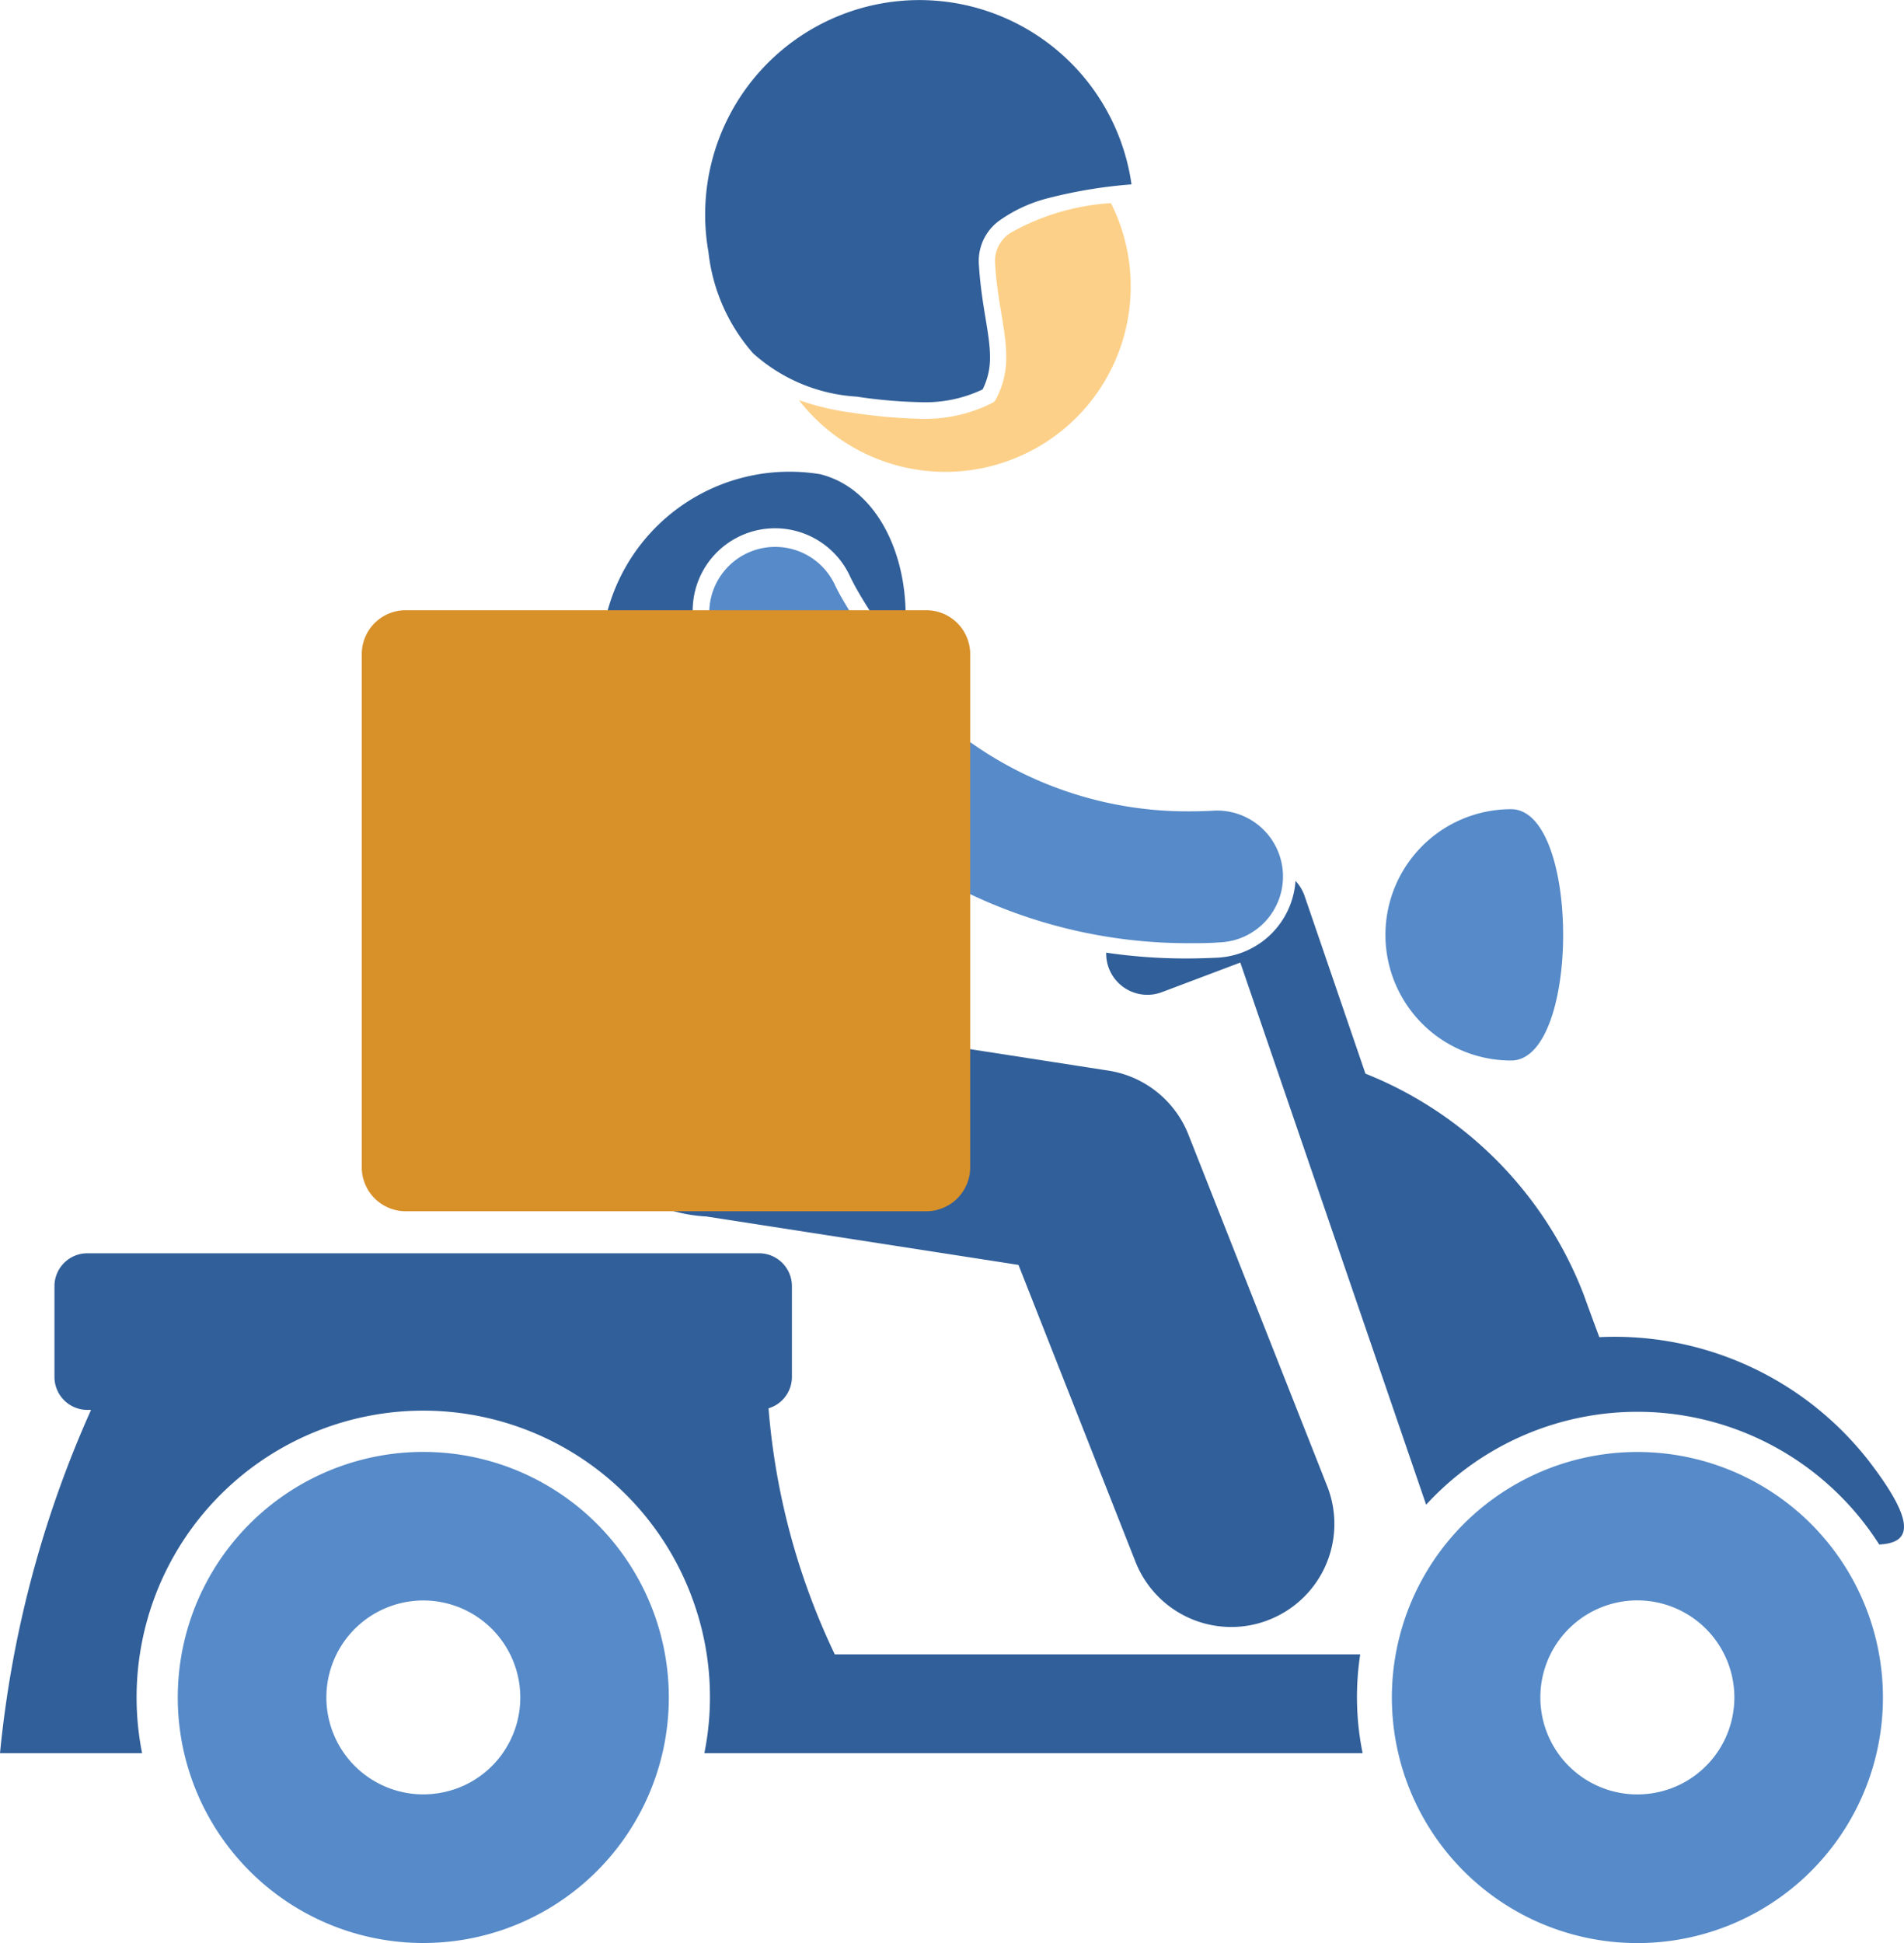
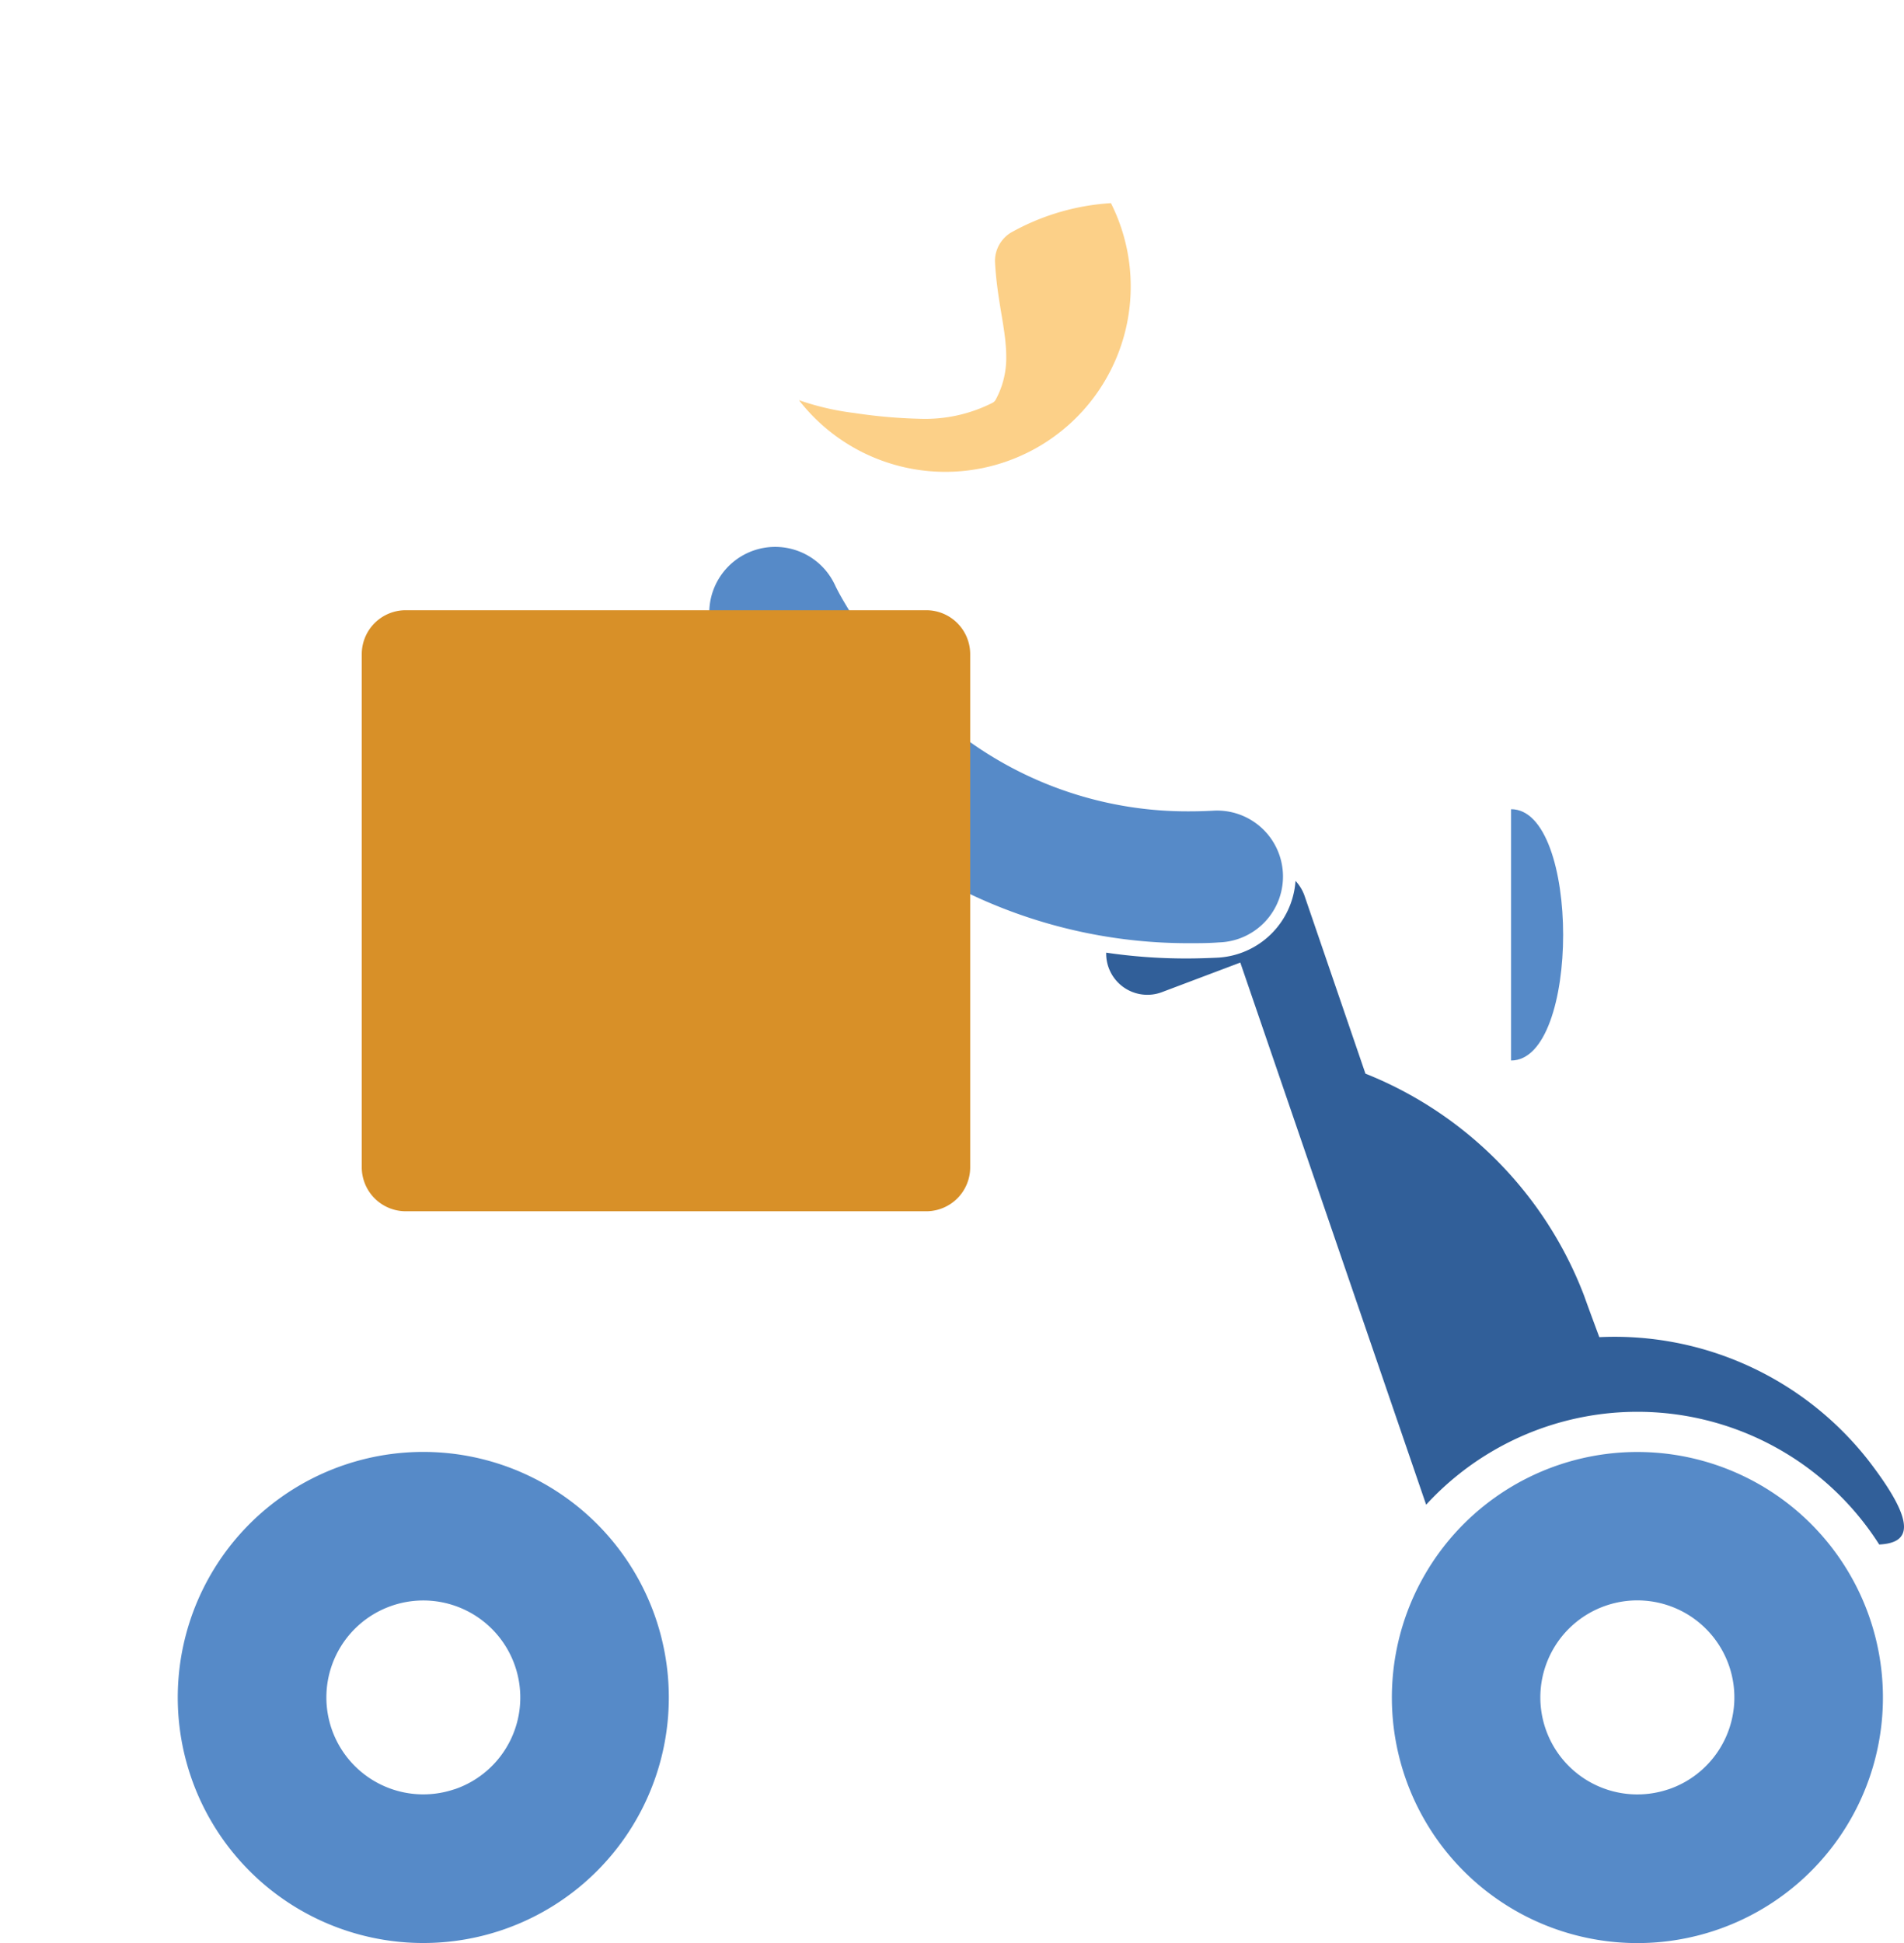
<svg xmlns="http://www.w3.org/2000/svg" width="28.421" height="29.003" viewBox="0 0 28.421 29.003">
  <defs>
    <style>.a{fill:none;}.b{clip-path:url(#a);}.c{fill:#315f99;}.d{fill:#fcd088;}.e{fill:#568ac8;}.f{fill:#d89028;}</style>
    <clipPath id="a">
      <rect class="a" width="28.421" height="29.003" />
    </clipPath>
  </defs>
  <g class="b">
    <path class="c" d="M29.27,22.042l-.91-2.657a.63.63,0,0,0-.134-.22,1.232,1.232,0,0,1-1.165,1.146c-.155.007-.308.012-.454.012h-.014a8.172,8.172,0,0,1-1.193-.087.615.615,0,0,0,.831.59h0l1.171-.442,2.774,8.092a4.279,4.279,0,0,1,6.763.594c.46-.023.58-.293-.162-1.256a4.812,4.812,0,0,0-4.016-1.839c-.074-.2-.149-.4-.228-.621A5.787,5.787,0,0,0,29.27,22.042Z" transform="translate(-8.888 -6.017)" />
    <path class="d" d="M22,6.136v.026c.031.595.168,1.009.168,1.421a1.3,1.3,0,0,1-.156.638.118.118,0,0,1-.05.05,2.224,2.224,0,0,1-1.072.238,7.757,7.757,0,0,1-.986-.086,3.991,3.991,0,0,1-.83-.192,2.767,2.767,0,0,0,4.657-2.941,3.489,3.489,0,0,0-1.5.444A.5.5,0,0,0,22,6.136Z" transform="translate(-7.148 -2.258)" />
-     <path class="c" d="M16.24,13.4h0l-.005-.012a1.23,1.23,0,0,1,1.12-1.739,1.233,1.233,0,0,1,1.12.721l.005.012c.01.018.024.048.046.089.042.081.116.209.215.366a6.884,6.884,0,0,0,.508.692c.222-1.163-.245-2.445-1.221-2.687a2.815,2.815,0,0,0-3.192,2.109,13.589,13.589,0,0,0-.7,6.83A2.325,2.325,0,0,0,16.31,21.92l.012,0,4.666.724,1.746,4.43a1.537,1.537,0,0,0,1.431.974,1.518,1.518,0,0,0,.564-.108,1.537,1.537,0,0,0,.867-1.994L23.525,20.7a1.538,1.538,0,0,0-1.193-.956l-3.866-.6a15.367,15.367,0,0,1,.222-2.741,8.519,8.519,0,0,1-.751-.666A8.78,8.78,0,0,1,16.24,13.4Z" transform="translate(-5.785 -3.764)" />
    <path class="e" d="M24.4,18.237h.014c.146,0,.294,0,.442-.012a.984.984,0,1,0-.1-1.965c-.118.006-.231.009-.343.009a5.6,5.6,0,0,1-4.049-1.7,7.026,7.026,0,0,1-.964-1.194c-.1-.162-.179-.294-.225-.382-.023-.044-.04-.077-.05-.1l-.009-.018h0a.984.984,0,0,0-1.791.814,8.4,8.4,0,0,0,1.653,2.274A7.585,7.585,0,0,0,24.4,18.237Z" transform="translate(-6.66 -4.159)" />
    <path class="f" d="M9.41,21.943V14.284a.656.656,0,0,0-.656-.656H.984a.656.656,0,0,0-.656.656v7.659a.657.657,0,0,0,.656.656H8.754A.656.656,0,0,0,9.41,21.943Z" transform="translate(5.072 -4.52)" />
    <path class="e" d="M13.47,33.322a3.665,3.665,0,1,0-2.294,4.649A3.665,3.665,0,0,0,13.47,33.322Zm-3.006,2.548a1.447,1.447,0,1,1,.906-1.836A1.446,1.446,0,0,1,10.464,35.871Z" transform="translate(-3.681 -9.164)" />
-     <path class="e" d="M32.948,21.439c1.036,0,1.036-3.751,0-3.751a1.875,1.875,0,1,0,0,3.751Z" transform="translate(-10.392 -5.61)" />
-     <path class="c" d="M23.013,32.77H15.17a10.423,10.423,0,0,1-.989-3.673.489.489,0,0,0,.349-.468V27.275a.491.491,0,0,0-.492-.492H4.014a.491.491,0,0,0-.492.492v1.354a.492.492,0,0,0,.492.492h.054a16.41,16.41,0,0,0-1.359,5.124H4.83a4.279,4.279,0,0,1,2.823-4.886,4.278,4.278,0,0,1,5.427,2.68,4.242,4.242,0,0,1,.143,2.206h9.826A4.2,4.2,0,0,1,23.013,32.77Z" transform="translate(-2.709 -8.077)" />
+     <path class="e" d="M32.948,21.439c1.036,0,1.036-3.751,0-3.751Z" transform="translate(-10.392 -5.61)" />
    <path class="e" d="M33.716,31.03a3.665,3.665,0,1,0,4.647,2.293A3.665,3.665,0,0,0,33.716,31.03Zm1.642,4.84a1.448,1.448,0,1,1,.905-1.836A1.448,1.448,0,0,1,35.357,35.871Z" transform="translate(-10.451 -9.164)" />
-     <path class="c" d="M23.522,3.9a3.2,3.2,0,0,0-2.752-2.724,3.252,3.252,0,0,0-.419-.027h0a3.2,3.2,0,0,0-3.193,3.2,3.148,3.148,0,0,0,.049.56,2.739,2.739,0,0,0,.667,1.513,2.541,2.541,0,0,0,1.547.646,7.343,7.343,0,0,0,.954.083A1.99,1.99,0,0,0,21.3,6.96a1.049,1.049,0,0,0,.11-.488c0-.351-.134-.782-.168-1.407,0-.014,0-.027,0-.04a.744.744,0,0,1,.33-.6,2.184,2.184,0,0,1,.7-.318A7.235,7.235,0,0,1,23.522,3.9Z" transform="translate(-6.632 -1.148)" />
  </g>
</svg>